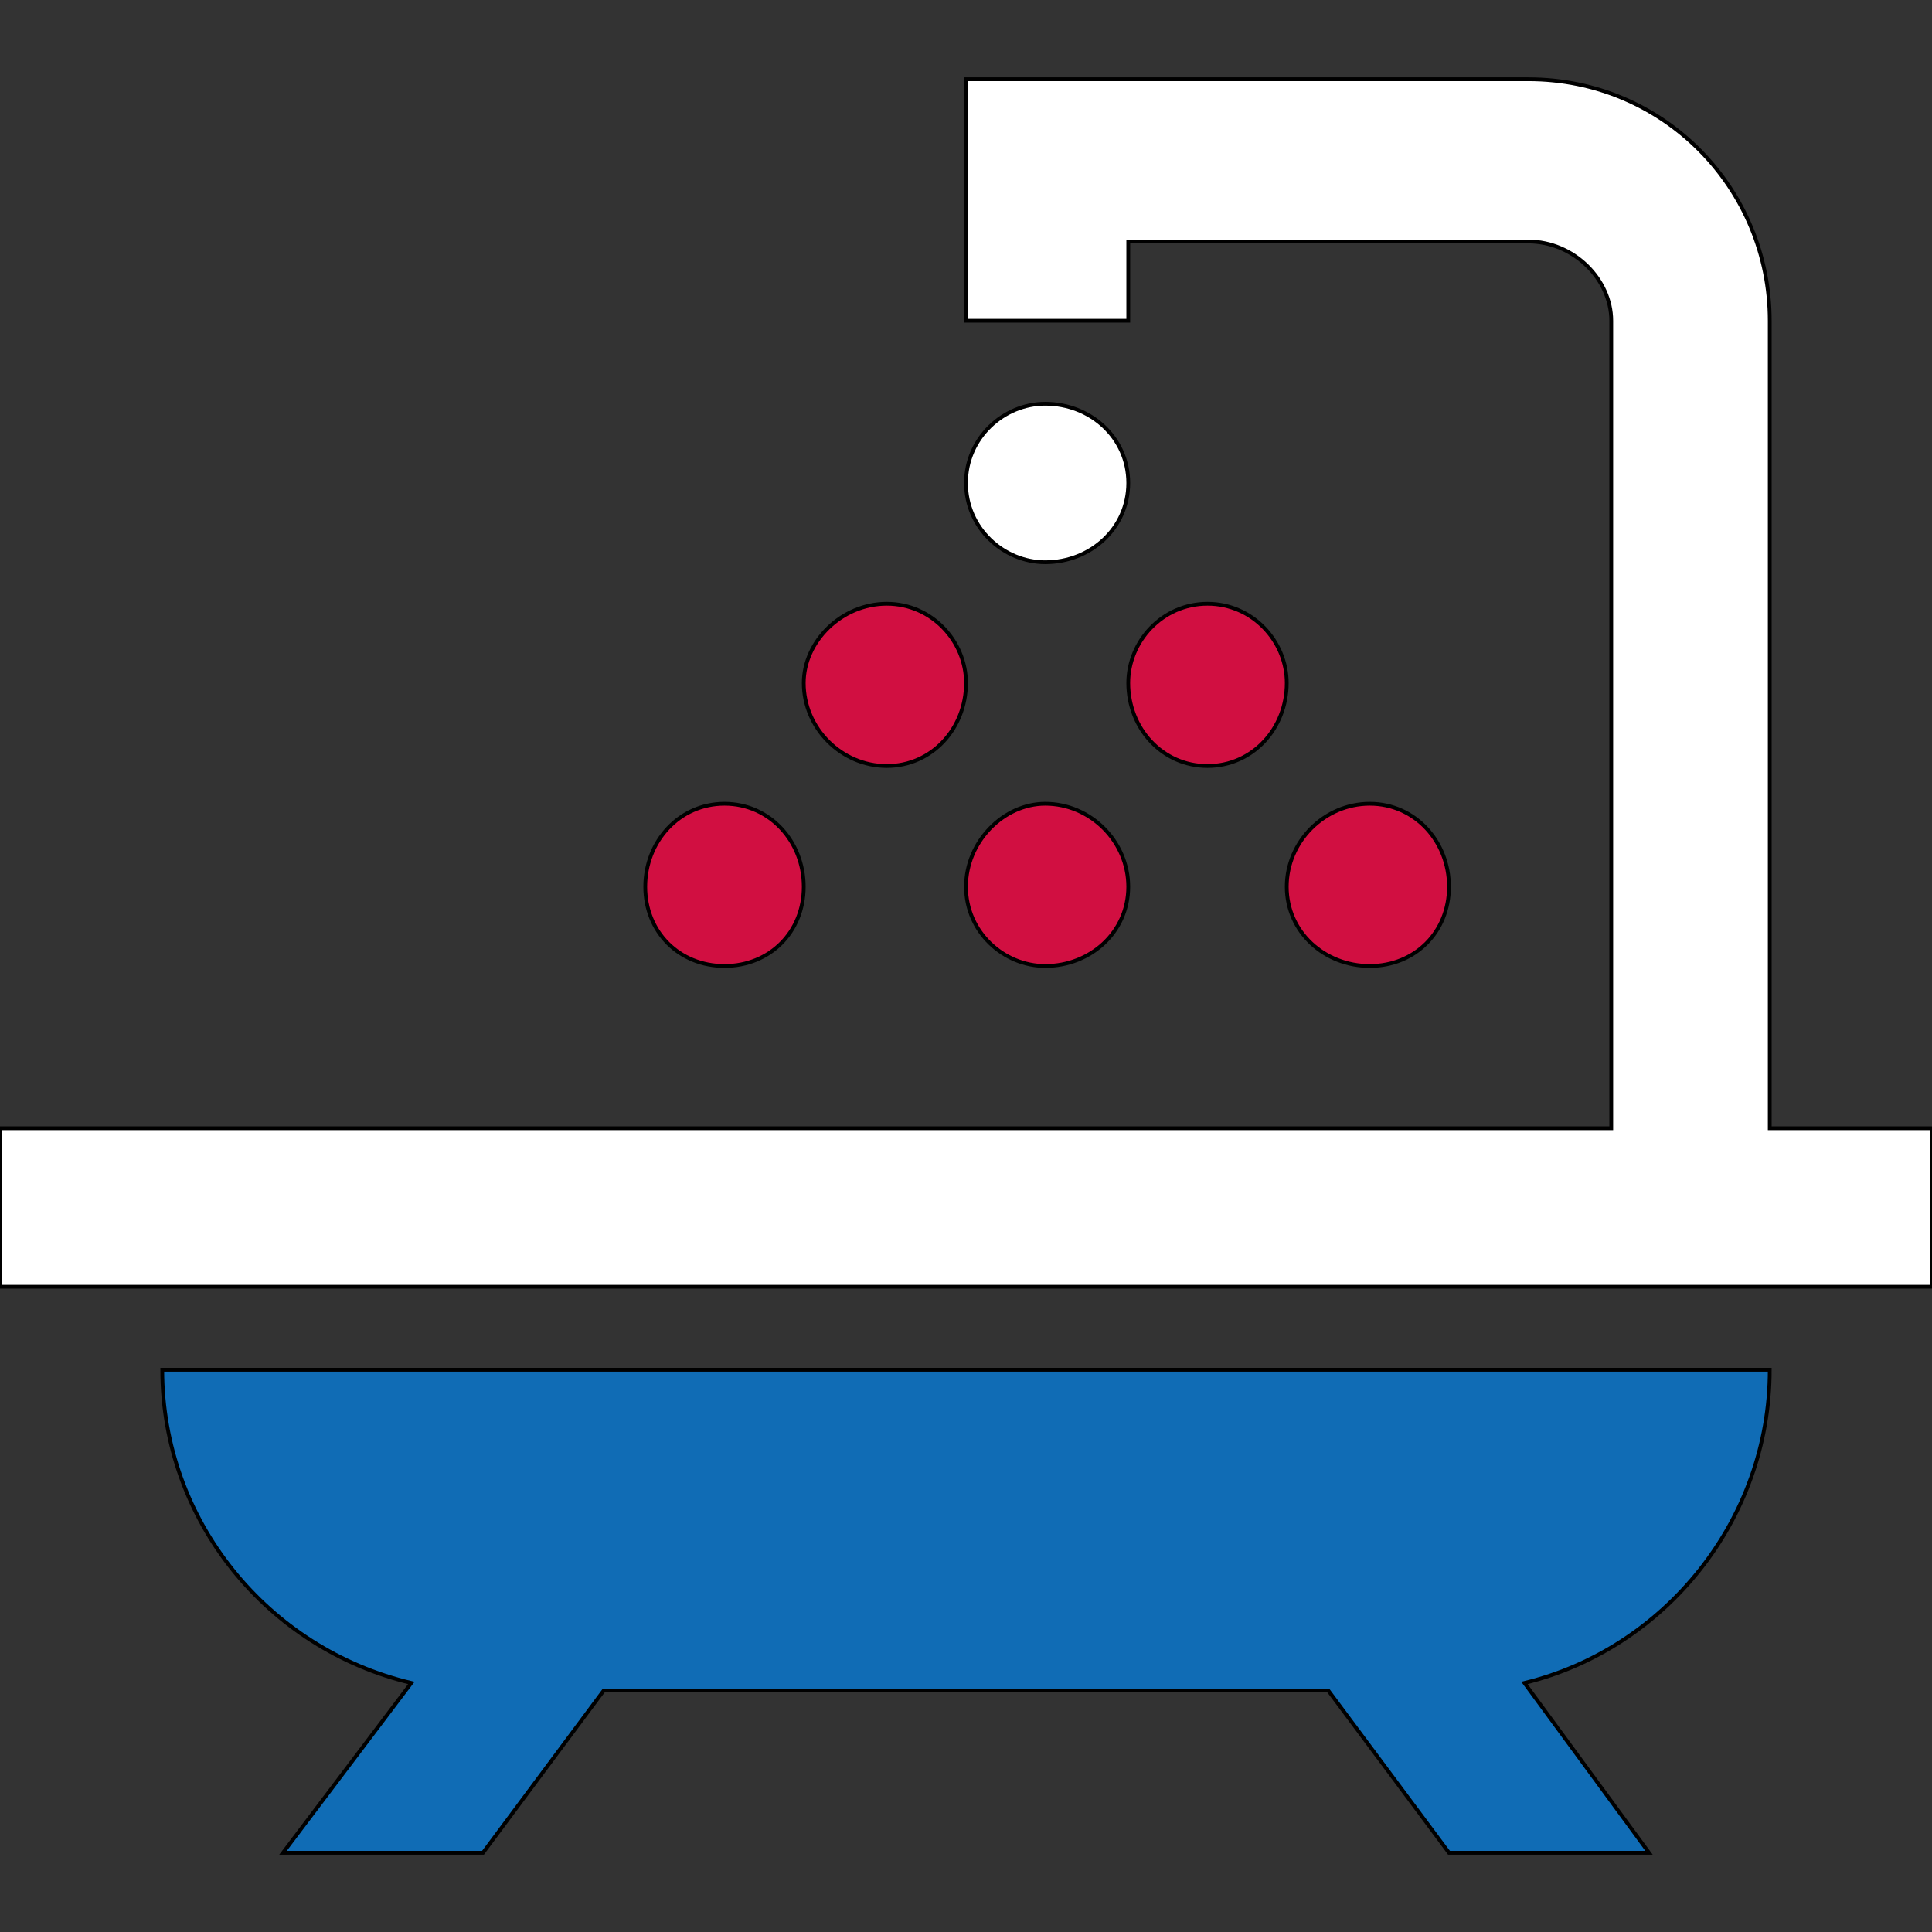
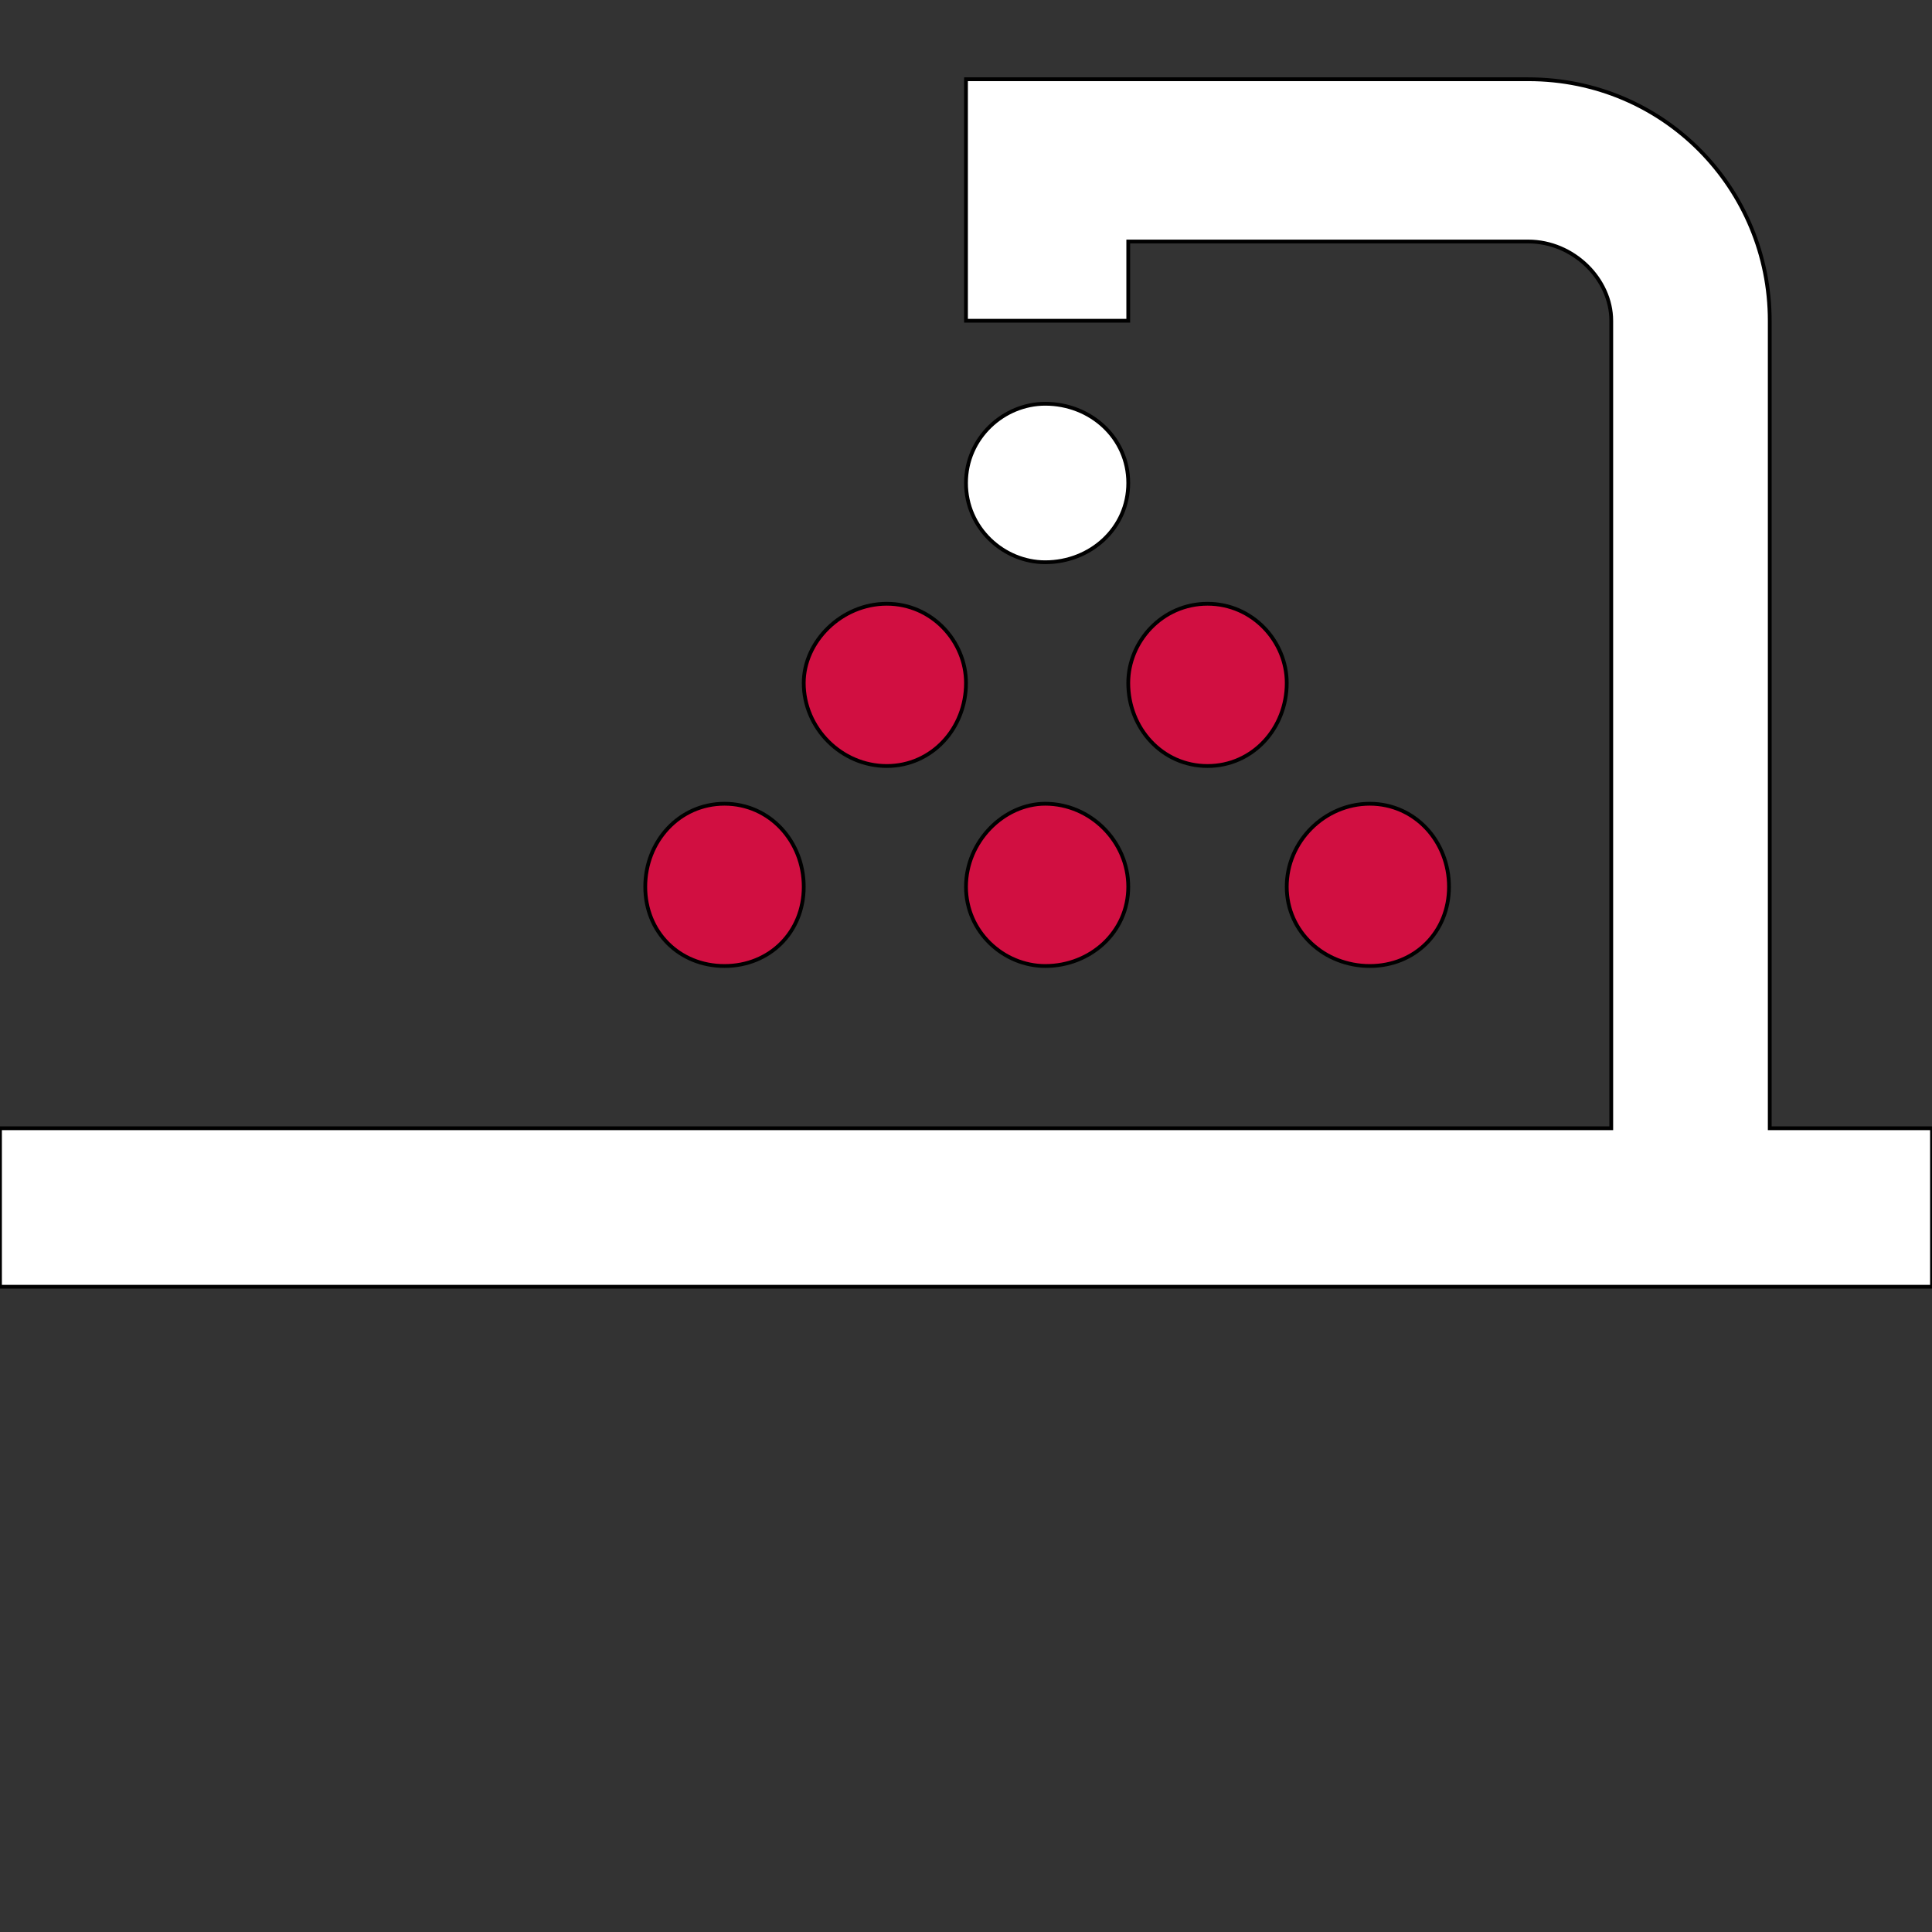
<svg xmlns="http://www.w3.org/2000/svg" id="th_ara_hotel-bath-shower" width="100%" height="100%" version="1.1" preserveAspectRatio="xMidYMin slice" data-uid="ara_hotel-bath-shower" data-keyword="ara_hotel-bath-shower" viewBox="0 0 512 512" data-colors="[&quot;#ffffff&quot;,&quot;#106CB5&quot;,&quot;#ffffff&quot;,&quot;#ffffff&quot;,&quot;#106CB5&quot;,&quot;#ffffff&quot;,&quot;#D10F41&quot;,&quot;#106CB5&quot;,&quot;#106CB5&quot;]">
  <rect x="0" y="0" width="512" height="512" fill="#333333" stroke="none" />
  <path id="th_ara_hotel-bath-shower_6" d="M469 299L469 85C469 50 441 21 405 21L256 21L256 85L299 85L299 64L405 64C417 64 427 74 427 85L427 299L0 299L0 341L512 341L512 299Z " fill-rule="evenodd" fill="#ffffff" stroke-width="1" stroke="#000000" />
-   <path id="th_ara_hotel-bath-shower_7" d="M109 446L75 491L128 491L160 448L352 448L384 491L437 491L404 446C441 437 469 403 469 363L43 363C43 403 71 437 109 446Z " fill-rule="evenodd" fill="#106cb5" stroke-width="1" stroke="#000000" />
  <path id="th_ara_hotel-bath-shower_0" d="M299 128C299 140 289 149 277 149C266 149 256 140 256 128C256 116 266 107 277 107C289 107 299 116 299 128Z " fill-rule="evenodd" fill="#ffffff" stroke-width="1" stroke="#000000" />
  <path id="th_ara_hotel-bath-shower_1" d="M256 181C256 193 247 203 235 203C223 203 213 193 213 181C213 170 223 160 235 160C247 160 256 170 256 181Z " fill-rule="evenodd" fill="#d10f41" stroke-width="1" stroke="#000000" />
  <path id="th_ara_hotel-bath-shower_2" d="M341 181C341 193 332 203 320 203C308 203 299 193 299 181C299 170 308 160 320 160C332 160 341 170 341 181Z " fill-rule="evenodd" fill="#d10f41" stroke-width="1" stroke="#000000" />
  <path id="th_ara_hotel-bath-shower_3" d="M299 235C299 247 289 256 277 256C266 256 256 247 256 235C256 223 266 213 277 213C289 213 299 223 299 235Z " fill-rule="evenodd" fill="#d10f41" stroke-width="1" stroke="#000000" />
  <path id="th_ara_hotel-bath-shower_4" d="M213 235C213 247 204 256 192 256C180 256 171 247 171 235C171 223 180 213 192 213C204 213 213 223 213 235Z " fill-rule="evenodd" fill="#d10f41" stroke-width="1" stroke="#000000" />
  <path id="th_ara_hotel-bath-shower_5" d="M384 235C384 247 375 256 363 256C351 256 341 247 341 235C341 223 351 213 363 213C375 213 384 223 384 235Z " fill-rule="evenodd" fill="#d10f41" stroke-width="1" stroke="#000000" />
  <defs id="SvgjsDefs2317" fill="#106cb5" />
</svg>